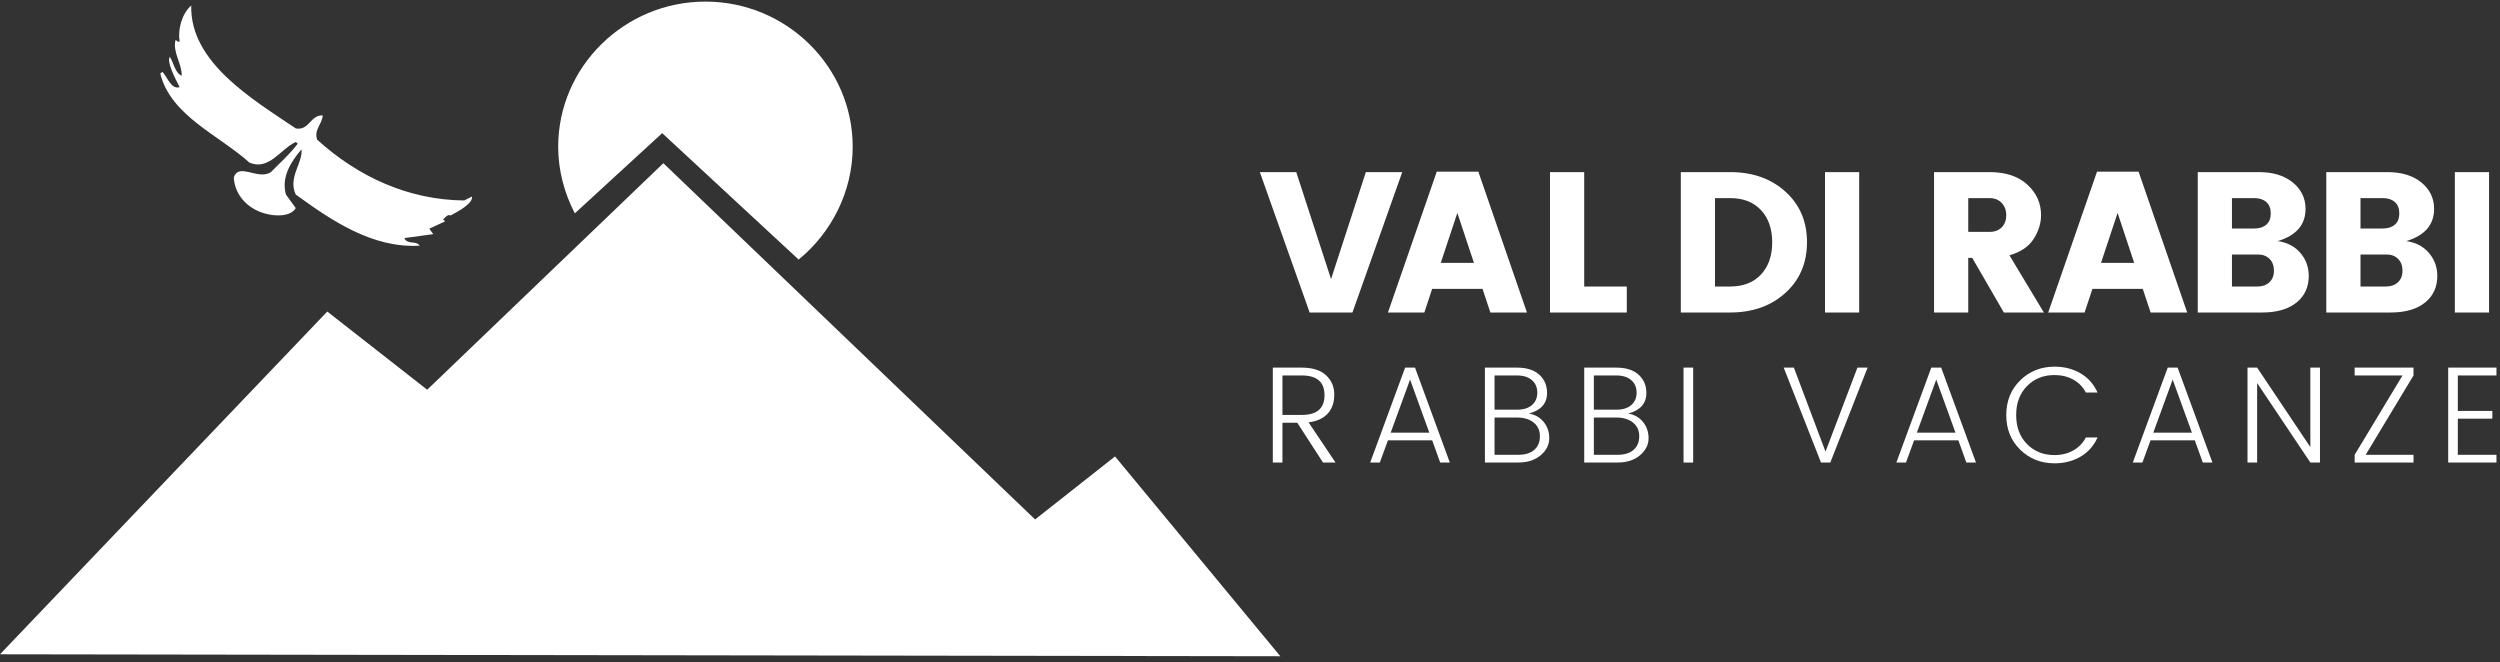
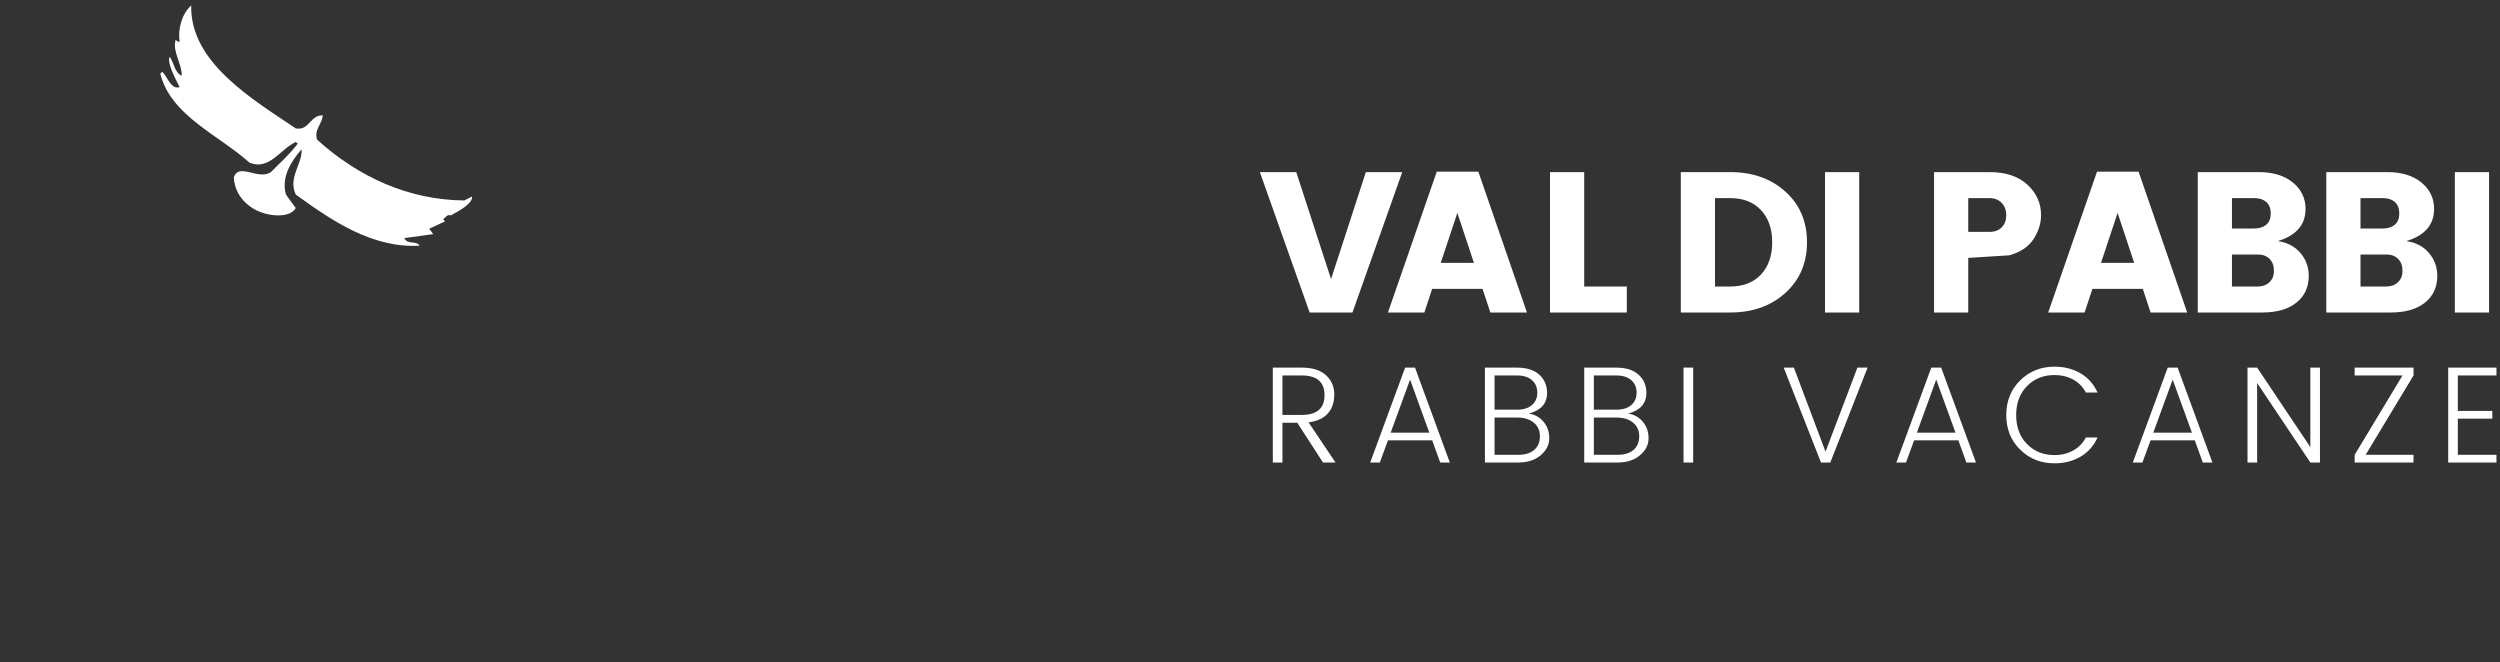
<svg xmlns="http://www.w3.org/2000/svg" width="200" height="53" viewBox="0 0 200 53">
  <rect x="0" y="0" width="200" height="53" fill="#333333" stroke="none" />
  <g fill="#FFF" fill-rule="evenodd">
-     <path d="M52.976,10.651 L63.89,20.765 C66.502,18.635 68.215,15.342 68.215,11.743 C68.215,5.347 62.922,0.128 56.435,0.128 C49.948,0.128 44.655,5.347 44.655,11.743 C44.655,13.636 45.157,15.479 45.987,17.066 L52.976,10.651 Z" />
-     <polygon points="82.808 41.556 89.202 36.514 102.426 52.499 0 52.343 26.182 24.923 34.174 31.179 53.068 13.056" />
-     <path d="M15.299.439C15.178 4.982 20.216 7.952 23.661 10.272 24.749 10.47 24.809 9.192 25.817 9.231 25.777 9.939 25.092 10.371 25.374 11.178 28.698 14.187 32.727 15.998 37.14 16.037L37.765 15.722C37.825 16.292 36.677 16.901 36.052 17.237 35.79 17.119 35.649 17.394 35.447 17.552L35.609 17.708 34.34 18.299 34.661 18.731 32.345 19.046C32.607 19.616 33.272 19.203 33.574 19.655 29.786 19.872 26.542 17.649 23.661 15.564 23.016 14.208 24.225 13.066 24.124 11.945 23.237 12.968 22.492 14.208 22.875 15.564L23.661 16.647C23.237 17.355 22.009 17.315 21.183 17.078 19.833 16.704 18.785 15.622 18.704 14.208 19.088 12.968 20.639 14.443 21.666 13.774 22.492 12.928 23.056 12.476 23.821 11.493L23.661 11.356C22.432 11.925 21.525 13.676 19.954 13.008 17.515 10.805 13.667 9.27 12.821 5.887L12.982 5.75C13.365 6.064 13.667 7.205 14.372 6.969 13.969 6.201 13.324 4.923 13.587 4.549 13.908 5.022 13.969 5.789 14.533 6.064 14.594 5.179 13.768 4.117 14.049 3.192 14.151 3.252 14.211 3.37 14.372 3.33 14.211 2.386 14.533 1.107 15.299.439M104.772 25L100.788 13.768 103.7 13.768 106.484 22.328 109.268 13.768 112.18 13.768 108.196 25 104.772 25zM119.228 25L118.604 23.112 114.572 23.112 113.948 25 111.036 25 114.94 13.736 118.268 13.736 122.156 25 119.228 25zM115.26 21.032L117.916 21.032 116.588 17.032 115.26 21.032zM124 13.768L126.736 13.768 126.736 22.92 130.144 22.92 130.144 25 124 25 124 13.768zM137.2 22.92L138.416 22.92C139.461 22.92 140.283 22.6 140.88 21.96 141.477 21.32 141.776 20.461 141.776 19.384 141.776 18.307 141.477 17.448 140.88 16.808 140.283 16.168 139.461 15.848 138.416 15.848L137.2 15.848 137.2 22.92zM138.416 13.768C140.208 13.768 141.68 14.288 142.832 15.328 143.984 16.368 144.56 17.717 144.56 19.376 144.56 21.035 143.984 22.387 142.832 23.432 141.68 24.477 140.208 25 138.416 25L134.464 25 134.464 13.768 138.416 13.768zM146 25L146 13.768 148.736 13.768 148.736 25 146 25zM157.46 20.632L157.46 25 154.724 25 154.724 13.768 159.156 13.768C160.457 13.768 161.471 14.104 162.196 14.776 162.921 15.448 163.284 16.259 163.284 17.208 163.284 17.859 163.087 18.493 162.692 19.112 162.297 19.731 161.652 20.168 160.756 20.424L163.508 25 160.308 25 157.78 20.632 157.46 20.632zM157.46 15.848L157.46 18.552 159.156 18.552C159.572 18.552 159.9 18.429 160.14 18.184 160.38 17.939 160.5 17.616 160.5 17.216 160.5 16.816 160.377 16.488 160.132 16.232 159.887 15.976 159.561 15.848 159.156 15.848L157.46 15.848zM172.048 25L171.424 23.112 167.392 23.112 166.768 25 163.856 25 167.76 13.736 171.088 13.736 174.976 25 172.048 25zM168.08 21.032L170.736 21.032 169.408 17.032 168.08 21.032zM175.82 13.768L180.7 13.768C181.841 13.768 182.751 14.045 183.428 14.6 184.105 15.155 184.444 15.859 184.444 16.712 184.444 17.981 183.703 18.84 182.22 19.288 182.977 19.395 183.58 19.709 184.028 20.232 184.476 20.755 184.7 21.368 184.7 22.072 184.7 22.968 184.372 23.68 183.716 24.208 183.06 24.736 182.145 25 180.972 25L175.82 25 175.82 13.768zM178.556 15.848L178.556 18.28 180.348 18.28C180.743 18.28 181.06 18.179 181.3 17.976 181.54 17.773 181.66 17.472 181.66 17.072 181.66 16.672 181.54 16.368 181.3 16.16 181.06 15.952 180.743 15.848 180.348 15.848L178.556 15.848zM178.556 22.92L180.62 22.92C180.993 22.92 181.303 22.808 181.548 22.584 181.793 22.36 181.916 22.051 181.916 21.656 181.916 21.261 181.799 20.947 181.564 20.712 181.329 20.477 181.025 20.36 180.652 20.36L178.556 20.36 178.556 22.92zM186.104 13.768L190.984 13.768C192.125 13.768 193.035 14.045 193.712 14.6 194.389 15.155 194.728 15.859 194.728 16.712 194.728 17.981 193.987 18.84 192.504 19.288 193.261 19.395 193.864 19.709 194.312 20.232 194.76 20.755 194.984 21.368 194.984 22.072 194.984 22.968 194.656 23.68 194 24.208 193.344 24.736 192.429 25 191.256 25L186.104 25 186.104 13.768zM188.84 15.848L188.84 18.28 190.632 18.28C191.027 18.28 191.344 18.179 191.584 17.976 191.824 17.773 191.944 17.472 191.944 17.072 191.944 16.672 191.824 16.368 191.584 16.16 191.344 15.952 191.027 15.848 190.632 15.848L188.84 15.848zM188.84 22.92L190.904 22.92C191.277 22.92 191.587 22.808 191.832 22.584 192.077 22.36 192.2 22.051 192.2 21.656 192.2 21.261 192.083 20.947 191.848 20.712 191.613 20.477 191.309 20.36 190.936 20.36L188.84 20.36 188.84 22.92zM196.388 25L196.388 13.768 199.124 13.768 199.124 25 196.388 25zM102.595 33.821L102.595 37 101.825 37 101.825 29.41 104.146 29.41C104.997 29.41 105.642 29.613 106.082 30.02 106.522 30.428 106.742 30.943 106.742 31.566 106.742 32.189 106.57 32.693 106.225 33.078 105.88 33.464 105.367 33.7 104.685 33.788L106.841 37 105.84 37 103.783 33.821 102.595 33.821zM102.595 30.037L102.595 33.194 104.146 33.194C105.356 33.194 105.961 32.668 105.961 31.616 105.961 30.563 105.356 30.037 104.146 30.037L102.595 30.037zM115.215 37L114.577 35.229 111.035 35.229 110.386 37 109.616 37 112.41 29.41 113.202 29.41 115.985 37 115.215 37zM111.255 34.613L114.346 34.613 112.806 30.367 111.255 34.613zM118.793 29.41L121.356 29.41C122.133 29.41 122.729 29.599 123.144 29.977 123.558 30.354 123.765 30.84 123.765 31.434 123.765 32.277 123.281 32.827 122.313 33.084 122.797 33.165 123.189 33.386 123.49 33.749 123.791 34.113 123.941 34.551 123.941 35.064 123.941 35.577 123.714 36.028 123.259 36.417 122.804 36.806 122.21 37 121.477 37L118.793 37 118.793 29.41zM119.563 30.037L119.563 32.776 121.356 32.776C121.869 32.776 122.269 32.653 122.555 32.407 122.841 32.162 122.984 31.83 122.984 31.412 122.984 30.994 122.841 30.66 122.555 30.411 122.269 30.162 121.869 30.037 121.356 30.037L119.563 30.037zM119.563 36.384L121.466 36.384C122.016 36.384 122.441 36.252 122.742 35.988 123.043 35.724 123.193 35.361 123.193 34.899 123.193 34.437 123.026 34.072 122.692 33.804 122.359 33.537 121.917 33.403 121.367 33.403L119.563 33.403 119.563 36.384zM126.738 29.41L129.301 29.41C130.078 29.41 130.674 29.599 131.089 29.977 131.503 30.354 131.71 30.84 131.71 31.434 131.71 32.277 131.226 32.827 130.258 33.084 130.742 33.165 131.134 33.386 131.435 33.749 131.736 34.113 131.886 34.551 131.886 35.064 131.886 35.577 131.659 36.028 131.204 36.417 130.749 36.806 130.155 37 129.422 37L126.738 37 126.738 29.41zM127.508 30.037L127.508 32.776 129.301 32.776C129.814 32.776 130.214 32.653 130.5 32.407 130.786 32.162 130.929 31.83 130.929 31.412 130.929 30.994 130.786 30.66 130.5 30.411 130.214 30.162 129.814 30.037 129.301 30.037L127.508 30.037zM127.508 36.384L129.411 36.384C129.961 36.384 130.386 36.252 130.687 35.988 130.988 35.724 131.138 35.361 131.138 34.899 131.138 34.437 130.971 34.072 130.637 33.804 130.304 33.537 129.862 33.403 129.312 33.403L127.508 33.403 127.508 36.384zM134.683 37L134.683 29.41 135.453 29.41 135.453 37 134.683 37zM145.678 37L142.697 29.41 143.511 29.41 146.041 36.131 148.593 29.41 149.407 29.41 146.426 37 145.678 37zM157.308 37L156.67 35.229 153.128 35.229 152.479 37 151.709 37 154.503 29.41 155.295 29.41 158.078 37 157.308 37zM153.348 34.613L156.439 34.613 154.899 30.367 153.348 34.613zM160.501 33.205C160.501 32.083 160.873 31.157 161.618 30.427 162.362 29.698 163.277 29.333 164.362 29.333 165.139 29.333 165.83 29.509 166.435 29.861 167.041 30.213 167.497 30.726 167.805 31.401L166.87 31.401C166.635 30.954 166.298 30.609 165.858 30.367 165.418 30.125 164.919 30.004 164.362 30.004 163.475 30.004 162.741 30.297 162.162 30.884 161.583 31.471 161.293 32.244 161.293 33.205 161.293 34.166 161.583 34.939 162.162 35.526 162.741 36.113 163.475 36.406 164.362 36.406 164.919 36.406 165.418 36.283 165.858 36.038 166.298 35.792 166.635 35.445 166.87 34.998L167.805 34.998C167.497 35.673 167.041 36.186 166.435 36.538 165.83 36.89 165.139 37.066 164.362 37.066 163.277 37.066 162.362 36.703 161.618 35.977 160.873 35.251 160.501 34.327 160.501 33.205zM176.223 37L175.585 35.229 172.043 35.229 171.394 37 170.624 37 173.418 29.41 174.21 29.41 176.993 37 176.223 37zM172.263 34.613L175.354 34.613 173.814 30.367 172.263 34.613zM184.828 29.41L185.598 29.41 185.598 37 184.828 37 180.571 30.642 180.571 37 179.801 37 179.801 29.41 180.571 29.41 184.828 35.768 184.828 29.41zM193.081 29.41L193.081 30.037 189.253 36.384 193.081 36.384 193.081 37 188.373 37 188.373 36.384 192.201 30.037 188.373 30.037 188.373 29.41 193.081 29.41zM199.717 29.41L199.717 30.037 196.626 30.037 196.626 32.875 199.387 32.875 199.387 33.491 196.626 33.491 196.626 36.384 199.717 36.384 199.717 37 195.856 37 195.856 29.41 199.717 29.41z" />
+     <path d="M15.299.439C15.178 4.982 20.216 7.952 23.661 10.272 24.749 10.47 24.809 9.192 25.817 9.231 25.777 9.939 25.092 10.371 25.374 11.178 28.698 14.187 32.727 15.998 37.14 16.037L37.765 15.722C37.825 16.292 36.677 16.901 36.052 17.237 35.79 17.119 35.649 17.394 35.447 17.552L35.609 17.708 34.34 18.299 34.661 18.731 32.345 19.046C32.607 19.616 33.272 19.203 33.574 19.655 29.786 19.872 26.542 17.649 23.661 15.564 23.016 14.208 24.225 13.066 24.124 11.945 23.237 12.968 22.492 14.208 22.875 15.564L23.661 16.647C23.237 17.355 22.009 17.315 21.183 17.078 19.833 16.704 18.785 15.622 18.704 14.208 19.088 12.968 20.639 14.443 21.666 13.774 22.492 12.928 23.056 12.476 23.821 11.493L23.661 11.356C22.432 11.925 21.525 13.676 19.954 13.008 17.515 10.805 13.667 9.27 12.821 5.887L12.982 5.75C13.365 6.064 13.667 7.205 14.372 6.969 13.969 6.201 13.324 4.923 13.587 4.549 13.908 5.022 13.969 5.789 14.533 6.064 14.594 5.179 13.768 4.117 14.049 3.192 14.151 3.252 14.211 3.37 14.372 3.33 14.211 2.386 14.533 1.107 15.299.439M104.772 25L100.788 13.768 103.7 13.768 106.484 22.328 109.268 13.768 112.18 13.768 108.196 25 104.772 25zM119.228 25L118.604 23.112 114.572 23.112 113.948 25 111.036 25 114.94 13.736 118.268 13.736 122.156 25 119.228 25zM115.26 21.032L117.916 21.032 116.588 17.032 115.26 21.032zM124 13.768L126.736 13.768 126.736 22.92 130.144 22.92 130.144 25 124 25 124 13.768zM137.2 22.92L138.416 22.92C139.461 22.92 140.283 22.6 140.88 21.96 141.477 21.32 141.776 20.461 141.776 19.384 141.776 18.307 141.477 17.448 140.88 16.808 140.283 16.168 139.461 15.848 138.416 15.848L137.2 15.848 137.2 22.92zM138.416 13.768C140.208 13.768 141.68 14.288 142.832 15.328 143.984 16.368 144.56 17.717 144.56 19.376 144.56 21.035 143.984 22.387 142.832 23.432 141.68 24.477 140.208 25 138.416 25L134.464 25 134.464 13.768 138.416 13.768zM146 25L146 13.768 148.736 13.768 148.736 25 146 25zM157.46 20.632L157.46 25 154.724 25 154.724 13.768 159.156 13.768C160.457 13.768 161.471 14.104 162.196 14.776 162.921 15.448 163.284 16.259 163.284 17.208 163.284 17.859 163.087 18.493 162.692 19.112 162.297 19.731 161.652 20.168 160.756 20.424zM157.46 15.848L157.46 18.552 159.156 18.552C159.572 18.552 159.9 18.429 160.14 18.184 160.38 17.939 160.5 17.616 160.5 17.216 160.5 16.816 160.377 16.488 160.132 16.232 159.887 15.976 159.561 15.848 159.156 15.848L157.46 15.848zM172.048 25L171.424 23.112 167.392 23.112 166.768 25 163.856 25 167.76 13.736 171.088 13.736 174.976 25 172.048 25zM168.08 21.032L170.736 21.032 169.408 17.032 168.08 21.032zM175.82 13.768L180.7 13.768C181.841 13.768 182.751 14.045 183.428 14.6 184.105 15.155 184.444 15.859 184.444 16.712 184.444 17.981 183.703 18.84 182.22 19.288 182.977 19.395 183.58 19.709 184.028 20.232 184.476 20.755 184.7 21.368 184.7 22.072 184.7 22.968 184.372 23.68 183.716 24.208 183.06 24.736 182.145 25 180.972 25L175.82 25 175.82 13.768zM178.556 15.848L178.556 18.28 180.348 18.28C180.743 18.28 181.06 18.179 181.3 17.976 181.54 17.773 181.66 17.472 181.66 17.072 181.66 16.672 181.54 16.368 181.3 16.16 181.06 15.952 180.743 15.848 180.348 15.848L178.556 15.848zM178.556 22.92L180.62 22.92C180.993 22.92 181.303 22.808 181.548 22.584 181.793 22.36 181.916 22.051 181.916 21.656 181.916 21.261 181.799 20.947 181.564 20.712 181.329 20.477 181.025 20.36 180.652 20.36L178.556 20.36 178.556 22.92zM186.104 13.768L190.984 13.768C192.125 13.768 193.035 14.045 193.712 14.6 194.389 15.155 194.728 15.859 194.728 16.712 194.728 17.981 193.987 18.84 192.504 19.288 193.261 19.395 193.864 19.709 194.312 20.232 194.76 20.755 194.984 21.368 194.984 22.072 194.984 22.968 194.656 23.68 194 24.208 193.344 24.736 192.429 25 191.256 25L186.104 25 186.104 13.768zM188.84 15.848L188.84 18.28 190.632 18.28C191.027 18.28 191.344 18.179 191.584 17.976 191.824 17.773 191.944 17.472 191.944 17.072 191.944 16.672 191.824 16.368 191.584 16.16 191.344 15.952 191.027 15.848 190.632 15.848L188.84 15.848zM188.84 22.92L190.904 22.92C191.277 22.92 191.587 22.808 191.832 22.584 192.077 22.36 192.2 22.051 192.2 21.656 192.2 21.261 192.083 20.947 191.848 20.712 191.613 20.477 191.309 20.36 190.936 20.36L188.84 20.36 188.84 22.92zM196.388 25L196.388 13.768 199.124 13.768 199.124 25 196.388 25zM102.595 33.821L102.595 37 101.825 37 101.825 29.41 104.146 29.41C104.997 29.41 105.642 29.613 106.082 30.02 106.522 30.428 106.742 30.943 106.742 31.566 106.742 32.189 106.57 32.693 106.225 33.078 105.88 33.464 105.367 33.7 104.685 33.788L106.841 37 105.84 37 103.783 33.821 102.595 33.821zM102.595 30.037L102.595 33.194 104.146 33.194C105.356 33.194 105.961 32.668 105.961 31.616 105.961 30.563 105.356 30.037 104.146 30.037L102.595 30.037zM115.215 37L114.577 35.229 111.035 35.229 110.386 37 109.616 37 112.41 29.41 113.202 29.41 115.985 37 115.215 37zM111.255 34.613L114.346 34.613 112.806 30.367 111.255 34.613zM118.793 29.41L121.356 29.41C122.133 29.41 122.729 29.599 123.144 29.977 123.558 30.354 123.765 30.84 123.765 31.434 123.765 32.277 123.281 32.827 122.313 33.084 122.797 33.165 123.189 33.386 123.49 33.749 123.791 34.113 123.941 34.551 123.941 35.064 123.941 35.577 123.714 36.028 123.259 36.417 122.804 36.806 122.21 37 121.477 37L118.793 37 118.793 29.41zM119.563 30.037L119.563 32.776 121.356 32.776C121.869 32.776 122.269 32.653 122.555 32.407 122.841 32.162 122.984 31.83 122.984 31.412 122.984 30.994 122.841 30.66 122.555 30.411 122.269 30.162 121.869 30.037 121.356 30.037L119.563 30.037zM119.563 36.384L121.466 36.384C122.016 36.384 122.441 36.252 122.742 35.988 123.043 35.724 123.193 35.361 123.193 34.899 123.193 34.437 123.026 34.072 122.692 33.804 122.359 33.537 121.917 33.403 121.367 33.403L119.563 33.403 119.563 36.384zM126.738 29.41L129.301 29.41C130.078 29.41 130.674 29.599 131.089 29.977 131.503 30.354 131.71 30.84 131.71 31.434 131.71 32.277 131.226 32.827 130.258 33.084 130.742 33.165 131.134 33.386 131.435 33.749 131.736 34.113 131.886 34.551 131.886 35.064 131.886 35.577 131.659 36.028 131.204 36.417 130.749 36.806 130.155 37 129.422 37L126.738 37 126.738 29.41zM127.508 30.037L127.508 32.776 129.301 32.776C129.814 32.776 130.214 32.653 130.5 32.407 130.786 32.162 130.929 31.83 130.929 31.412 130.929 30.994 130.786 30.66 130.5 30.411 130.214 30.162 129.814 30.037 129.301 30.037L127.508 30.037zM127.508 36.384L129.411 36.384C129.961 36.384 130.386 36.252 130.687 35.988 130.988 35.724 131.138 35.361 131.138 34.899 131.138 34.437 130.971 34.072 130.637 33.804 130.304 33.537 129.862 33.403 129.312 33.403L127.508 33.403 127.508 36.384zM134.683 37L134.683 29.41 135.453 29.41 135.453 37 134.683 37zM145.678 37L142.697 29.41 143.511 29.41 146.041 36.131 148.593 29.41 149.407 29.41 146.426 37 145.678 37zM157.308 37L156.67 35.229 153.128 35.229 152.479 37 151.709 37 154.503 29.41 155.295 29.41 158.078 37 157.308 37zM153.348 34.613L156.439 34.613 154.899 30.367 153.348 34.613zM160.501 33.205C160.501 32.083 160.873 31.157 161.618 30.427 162.362 29.698 163.277 29.333 164.362 29.333 165.139 29.333 165.83 29.509 166.435 29.861 167.041 30.213 167.497 30.726 167.805 31.401L166.87 31.401C166.635 30.954 166.298 30.609 165.858 30.367 165.418 30.125 164.919 30.004 164.362 30.004 163.475 30.004 162.741 30.297 162.162 30.884 161.583 31.471 161.293 32.244 161.293 33.205 161.293 34.166 161.583 34.939 162.162 35.526 162.741 36.113 163.475 36.406 164.362 36.406 164.919 36.406 165.418 36.283 165.858 36.038 166.298 35.792 166.635 35.445 166.87 34.998L167.805 34.998C167.497 35.673 167.041 36.186 166.435 36.538 165.83 36.89 165.139 37.066 164.362 37.066 163.277 37.066 162.362 36.703 161.618 35.977 160.873 35.251 160.501 34.327 160.501 33.205zM176.223 37L175.585 35.229 172.043 35.229 171.394 37 170.624 37 173.418 29.41 174.21 29.41 176.993 37 176.223 37zM172.263 34.613L175.354 34.613 173.814 30.367 172.263 34.613zM184.828 29.41L185.598 29.41 185.598 37 184.828 37 180.571 30.642 180.571 37 179.801 37 179.801 29.41 180.571 29.41 184.828 35.768 184.828 29.41zM193.081 29.41L193.081 30.037 189.253 36.384 193.081 36.384 193.081 37 188.373 37 188.373 36.384 192.201 30.037 188.373 30.037 188.373 29.41 193.081 29.41zM199.717 29.41L199.717 30.037 196.626 30.037 196.626 32.875 199.387 32.875 199.387 33.491 196.626 33.491 196.626 36.384 199.717 36.384 199.717 37 195.856 37 195.856 29.41 199.717 29.41z" />
  </g>
</svg>